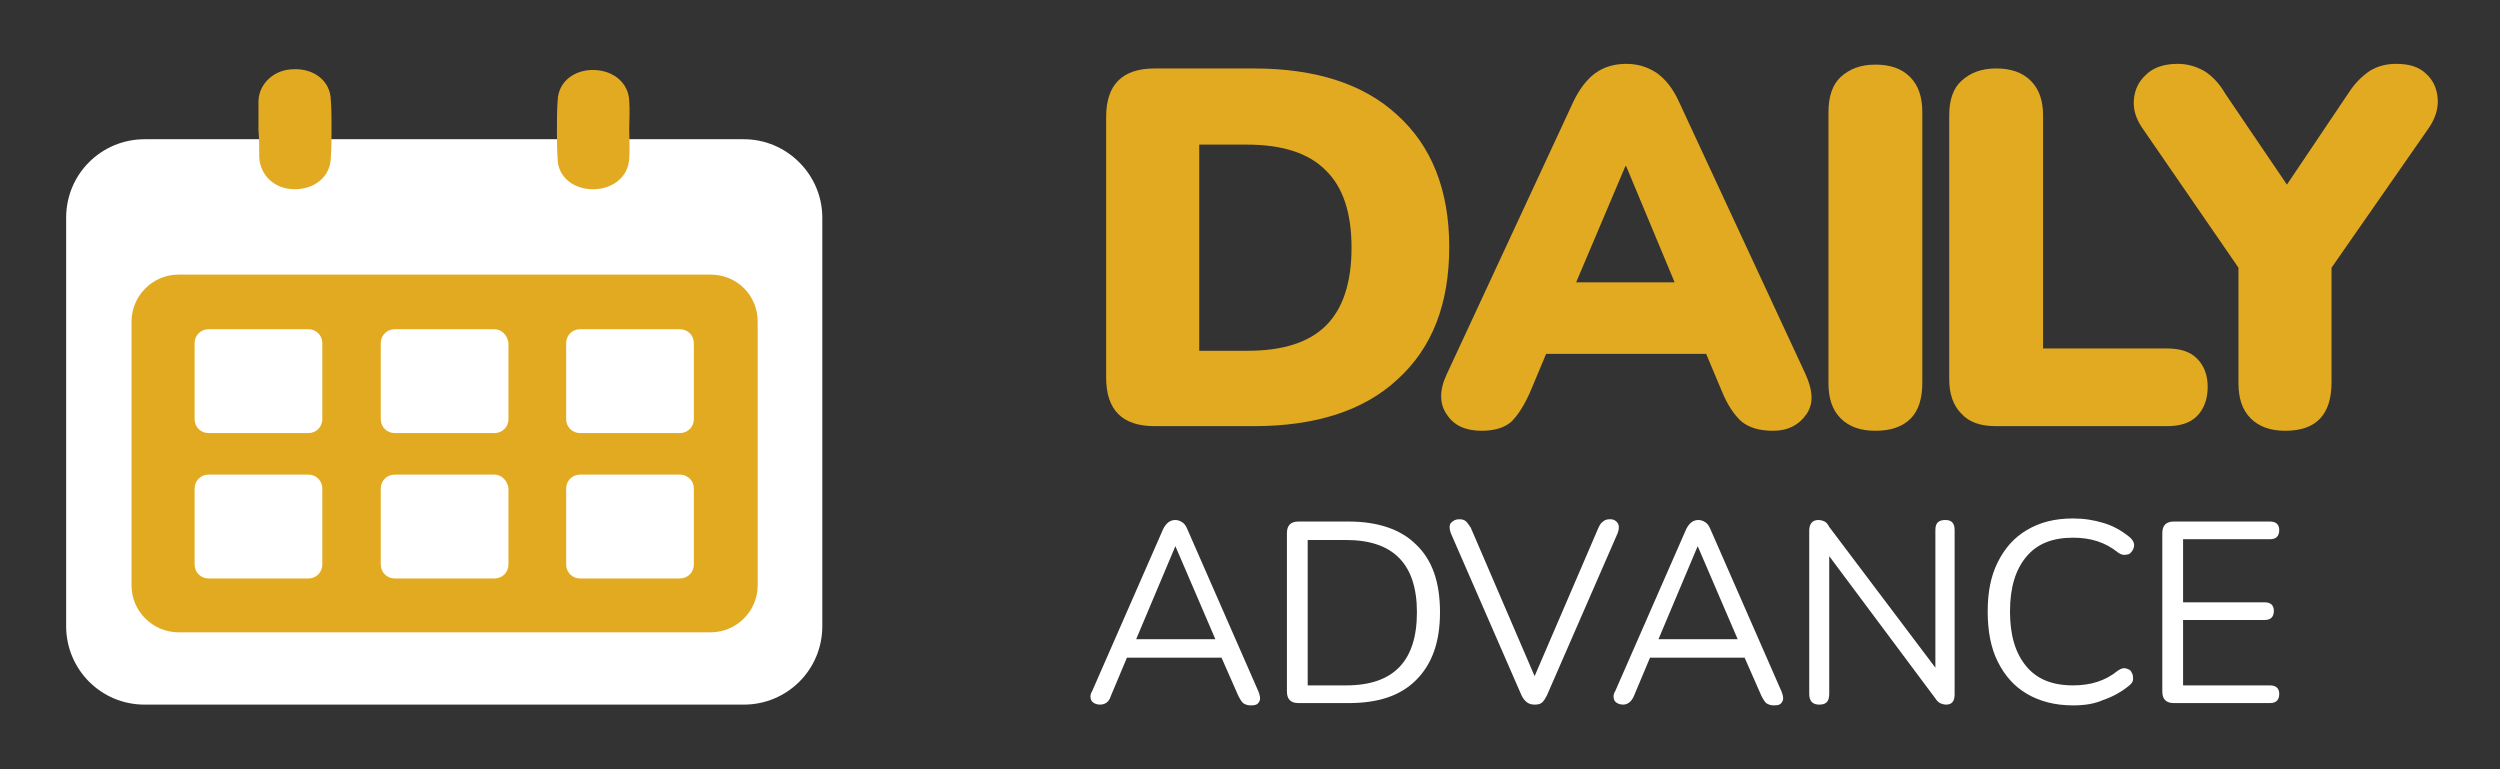
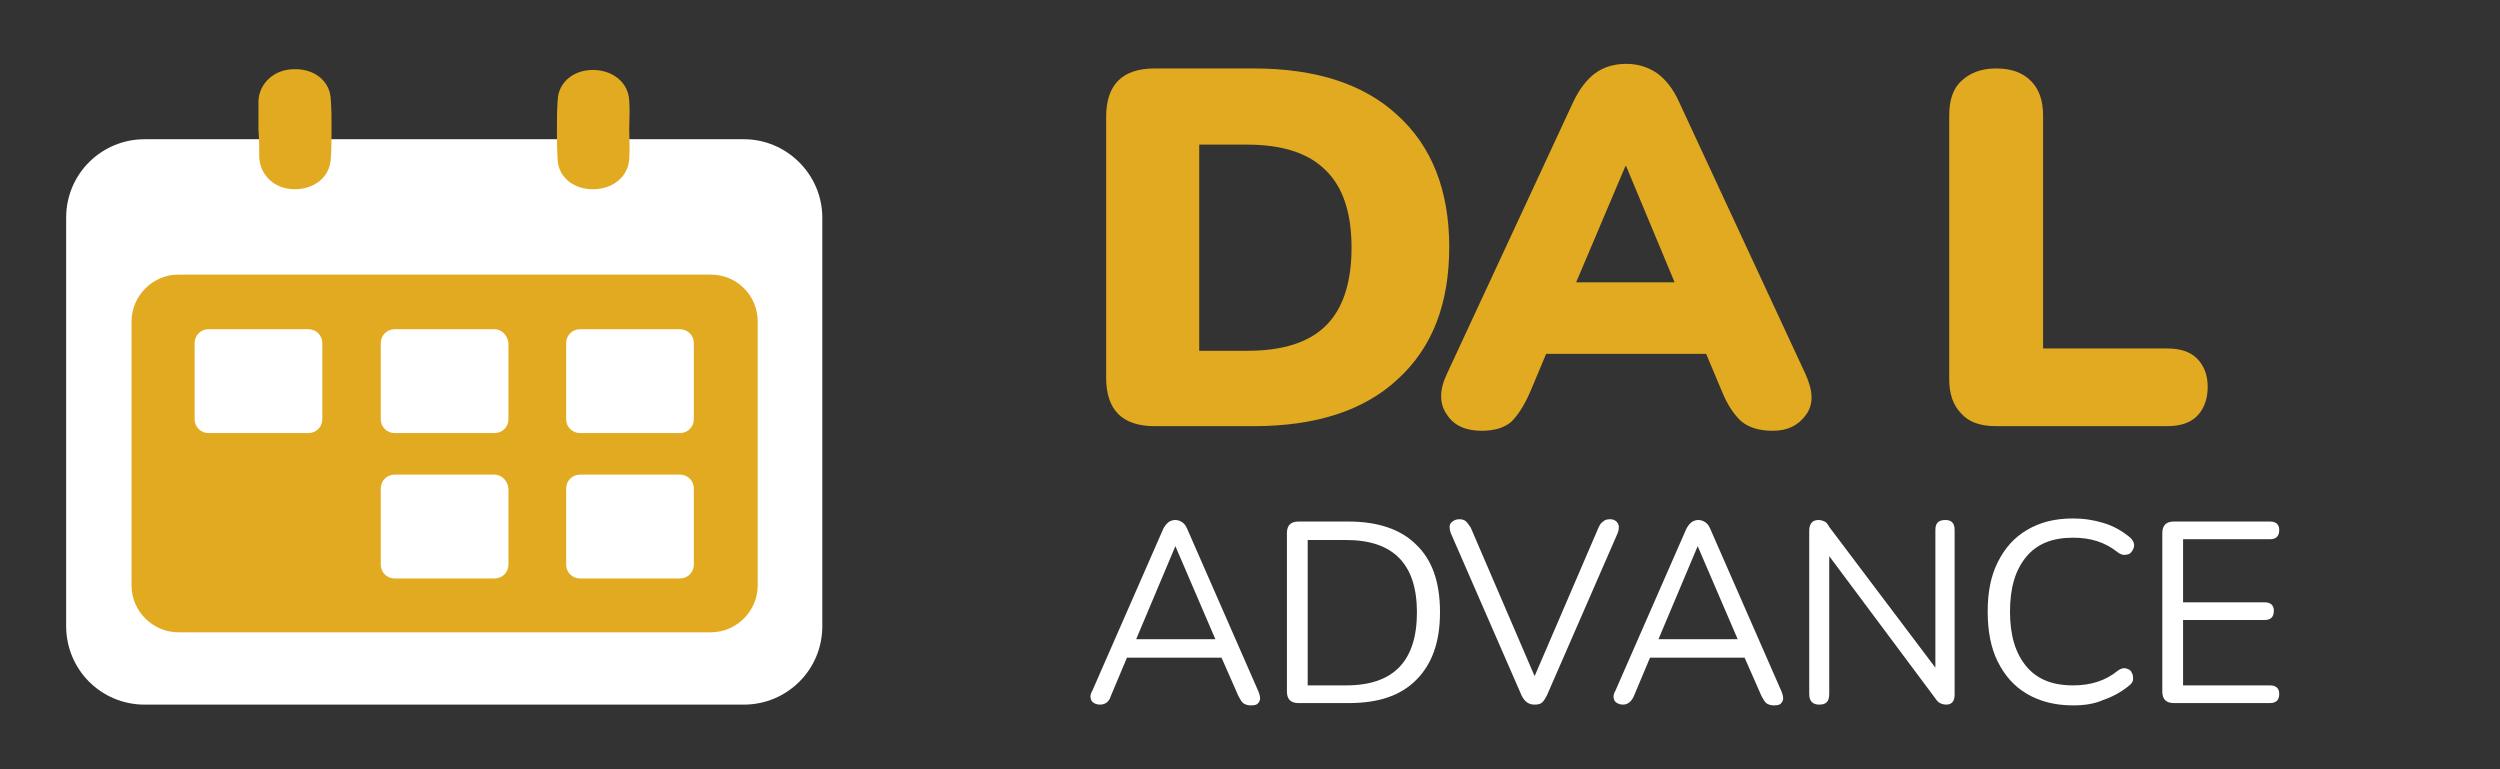
<svg xmlns="http://www.w3.org/2000/svg" width="325" height="100" viewBox="0 0 325 100" fill="none">
  <rect x="0" y="0" width="325" height="100" fill="#333333" stroke="none" />
  <path d="M150.1 55.4C145.9 55.4 143.8 53.3 143.8 49.1V15.2C143.8 11 145.9 8.9 150.1 8.9H163C171 8.9 177.3 10.9 181.7 15C186.1 19 188.4 24.7 188.4 32.1C188.4 39.5 186.2 45.2 181.7 49.3C177.3 53.4 171 55.4 163 55.4H150.1ZM155.9 45.6H162.2C166.8 45.6 170.2 44.5 172.4 42.3C174.6 40.1 175.7 36.7 175.7 32.2C175.7 27.7 174.6 24.3 172.3 22.1C170.1 19.9 166.7 18.8 162.1 18.8H155.9V45.6Z" fill="#E2AA21" />
  <path d="M192.6 56C190.5 56 189 55.3 188.1 53.9C187.1 52.5 187.1 50.7 188.1 48.6L204.5 13.3C205.3 11.6 206.3 10.3 207.4 9.5C208.5 8.7 209.9 8.3 211.4 8.3C212.9 8.3 214.2 8.7 215.4 9.5C216.5 10.3 217.5 11.5 218.3 13.3L234.7 48.6C235.7 50.8 235.8 52.5 234.8 53.9C233.8 55.3 232.4 56 230.5 56C228.7 56 227.4 55.6 226.4 54.8C225.5 54 224.6 52.7 223.9 51L221.8 46H201L198.9 51C198.1 52.8 197.3 54 196.5 54.8C195.6 55.6 194.3 56 192.6 56ZM211.3 21.6L204.9 36.7H217.7L211.4 21.6H211.3Z" fill="#E2AA21" />
-   <path d="M243.8 56C241.9 56 240.4 55.5 239.3 54.4C238.2 53.3 237.7 51.8 237.7 49.8V14.6C237.7 12.6 238.2 11 239.3 10C240.4 9 241.8 8.4 243.8 8.4C245.7 8.4 247.2 8.9 248.3 10C249.4 11.1 249.9 12.6 249.9 14.6V49.8C249.9 51.8 249.4 53.4 248.4 54.4C247.3 55.5 245.8 56 243.8 56Z" fill="#E2AA21" />
  <path d="M259.5 55.4C257.5 55.4 256 54.9 255 53.8C253.9 52.7 253.4 51.2 253.4 49.3V15C253.4 13 253.9 11.5 255 10.5C256.1 9.5 257.5 8.9 259.5 8.9C261.4 8.9 262.9 9.4 264 10.5C265.1 11.6 265.6 13.1 265.6 15V45.3H281.7C283.4 45.3 284.7 45.7 285.6 46.6C286.5 47.5 287 48.7 287 50.3C287 51.9 286.5 53.2 285.6 54.1C284.7 55 283.4 55.4 281.7 55.4C281.7 55.4 259.5 55.4 259.5 55.4Z" fill="#E2AA21" />
-   <path d="M297.1 56C295.2 56 293.7 55.5 292.6 54.4C291.5 53.3 291 51.8 291 49.8V34.8L278.4 16.5C277.7 15.4 277.3 14.3 277.4 13C277.5 11.7 278 10.6 279 9.7C279.9 8.8 281.3 8.3 283.1 8.3C284.3 8.3 285.4 8.6 286.5 9.2C287.5 9.8 288.5 10.8 289.3 12.2L297.3 24L305.3 12.1C306.2 10.7 307.2 9.8 308.1 9.2C309.1 8.6 310.2 8.3 311.5 8.3C313.2 8.3 314.5 8.7 315.4 9.6C316.3 10.4 316.8 11.5 316.9 12.8C317 14.1 316.6 15.4 315.7 16.7L303.1 34.8V49.7C303.1 53.9 301.1 56 297.1 56Z" fill="#E2AA21" />
  <path d="M143 91.6C142.5 91.6 142.1 91.4 141.9 91.1C141.7 90.7 141.7 90.3 142 89.8L151.2 68.8C151.6 68 152.1 67.6 152.8 67.6C153.1 67.6 153.4 67.7 153.7 67.9C154 68.1 154.2 68.4 154.4 68.9L163.6 89.9C163.8 90.4 163.9 90.9 163.7 91.2C163.5 91.6 163.2 91.7 162.6 91.7C162.2 91.7 161.9 91.6 161.6 91.4C161.4 91.2 161.2 90.9 161 90.5L158.8 85.5H146.5L144.4 90.5C144.2 91.2 143.7 91.6 143 91.6ZM152.8 71L147.7 83.1H158L152.8 71Z" fill="white" />
  <path d="M168.8 91.4C167.8 91.4 167.3 90.9 167.3 89.9V69.3C167.3 68.3 167.8 67.8 168.8 67.8H175.3C179.1 67.8 182.1 68.8 184.1 70.8C186.2 72.8 187.2 75.7 187.2 79.6C187.2 83.4 186.2 86.3 184.1 88.4C182 90.5 179.1 91.4 175.3 91.4C175.3 91.4 168.8 91.4 168.8 91.4ZM170 89.1H175C181.2 89.1 184.2 85.9 184.2 79.6C184.2 73.3 181.1 70.2 175 70.2H170V89.1Z" fill="white" />
  <path d="M199.5 91.6C198.7 91.6 198.2 91.2 197.8 90.4L188.6 69.3C188.4 68.7 188.4 68.3 188.6 68C188.9 67.7 189.2 67.5 189.7 67.5C190.1 67.5 190.4 67.6 190.6 67.8C190.8 68 191 68.3 191.2 68.6L199.5 87.9L207.8 68.6C208 68.2 208.1 68 208.4 67.8C208.6 67.6 208.9 67.5 209.3 67.5C209.8 67.5 210.1 67.7 210.3 68C210.5 68.3 210.5 68.8 210.3 69.3L201.1 90.4C200.9 90.8 200.7 91.1 200.5 91.3C200.3 91.5 200 91.6 199.5 91.6Z" fill="white" />
  <path d="M211 91.6C210.5 91.6 210.1 91.4 209.9 91.1C209.7 90.7 209.7 90.3 210 89.8L219.2 68.8C219.6 68 220.1 67.6 220.8 67.6C221.1 67.6 221.4 67.7 221.7 67.9C222 68.1 222.2 68.4 222.4 68.9L231.6 89.9C231.8 90.4 231.9 90.9 231.7 91.2C231.5 91.6 231.2 91.7 230.6 91.7C230.2 91.7 229.9 91.6 229.6 91.4C229.4 91.2 229.2 90.9 229 90.5L226.8 85.5H214.5L212.4 90.5C212.1 91.2 211.6 91.6 211 91.6ZM220.7 71L215.6 83.1H225.9L220.7 71Z" fill="white" />
  <path d="M236.5 91.6C235.6 91.6 235.2 91.1 235.2 90.2V69C235.2 68.1 235.6 67.6 236.4 67.6C236.7 67.6 237 67.7 237.2 67.8C237.4 67.9 237.6 68.1 237.8 68.5L251.6 86.8V68.9C251.6 68 252 67.6 252.9 67.6C253.7 67.6 254.1 68 254.1 68.9V90.3C254.1 91.2 253.7 91.6 253 91.6C252.7 91.6 252.4 91.5 252.2 91.4C252 91.3 251.8 91.1 251.6 90.8L237.8 72.3V90.2C237.8 91.2 237.4 91.6 236.5 91.6Z" fill="white" />
  <path d="M269.5 91.7C267.2 91.7 265.2 91.2 263.5 90.2C261.8 89.2 260.6 87.8 259.7 86C258.8 84.2 258.4 82 258.4 79.5C258.4 77 258.8 74.9 259.7 73.1C260.6 71.3 261.8 69.9 263.5 68.9C265.2 67.9 267.1 67.4 269.5 67.4C270.9 67.4 272.2 67.6 273.5 68C274.8 68.4 275.8 69 276.7 69.7C277.1 70 277.3 70.3 277.4 70.6C277.5 70.9 277.4 71.3 277.2 71.6C277 71.9 276.8 72.1 276.4 72.1C276.1 72.2 275.7 72.1 275.3 71.8C273.7 70.5 271.8 69.9 269.5 69.9C266.8 69.9 264.8 70.7 263.4 72.4C262 74.1 261.3 76.4 261.3 79.5C261.3 82.6 262 84.9 263.4 86.6C264.8 88.3 266.8 89.1 269.5 89.1C271.8 89.1 273.7 88.5 275.3 87.2C275.7 86.9 276.1 86.8 276.4 86.9C276.7 87 277 87.1 277.1 87.4C277.3 87.7 277.3 88 277.3 88.3C277.3 88.6 277.1 88.9 276.7 89.2C275.7 90 274.6 90.6 273.4 91C272.3 91.5 271 91.7 269.5 91.7Z" fill="white" />
  <path d="M282.6 91.4C281.6 91.4 281.1 90.9 281.1 89.9V69.3C281.1 68.3 281.6 67.8 282.6 67.8H295.1C295.9 67.8 296.3 68.2 296.3 68.9C296.3 69.7 295.9 70.1 295.1 70.1H283.8V78.3H294.4C295.2 78.3 295.6 78.7 295.6 79.4C295.6 80.2 295.2 80.6 294.4 80.6H283.8V89.1H295.1C295.9 89.1 296.3 89.5 296.3 90.2C296.3 91 295.9 91.4 295.1 91.4H282.6Z" fill="white" />
  <path d="M96.7 18.1H18.8C13.2 18.1 8.6 22.6 8.6 28.3V81.4C8.6 87 13.1 91.6 18.8 91.6H96.7C102.3 91.6 106.9 87.1 106.9 81.4V28.3C106.9 22.7 102.3 18.1 96.7 18.1Z" fill="white" />
  <path d="M92.4 35.7H23.2C19.8 35.7 17.1 38.5 17.1 41.8V76.1C17.1 79.5 19.9 82.2 23.2 82.2H92.4C95.8 82.2 98.5 79.4 98.5 76.1V41.8C98.5 38.4 95.8 35.7 92.4 35.7Z" fill="#E2AA21" />
-   <path d="M40.1 61.7H27.1C26.1 61.7 25.3 62.5 25.3 63.5V73.4C25.3 74.4 26.1 75.2 27.1 75.2H40.1C41.1 75.2 41.9 74.4 41.9 73.4V63.5C41.9 62.5 41.1 61.7 40.1 61.7Z" fill="white" />
  <path d="M64.3 61.7H51.3C50.3 61.7 49.5 62.5 49.5 63.5V73.4C49.5 74.4 50.3 75.2 51.3 75.2H64.3C65.3 75.2 66.1 74.4 66.1 73.4V63.5C66 62.5 65.2 61.7 64.3 61.7Z" fill="white" />
  <path d="M88.4 61.7H75.4C74.4 61.7 73.6 62.5 73.6 63.5V73.4C73.6 74.4 74.4 75.2 75.4 75.2H88.4C89.4 75.2 90.2 74.4 90.2 73.4V63.5C90.2 62.5 89.4 61.7 88.4 61.7Z" fill="white" />
  <path d="M40.1 42.8H27.1C26.1 42.8 25.3 43.6 25.3 44.6V54.5C25.3 55.5 26.1 56.3 27.1 56.3H40.1C41.1 56.3 41.9 55.5 41.9 54.5V44.6C41.9 43.6 41.1 42.8 40.1 42.8Z" fill="white" />
  <path d="M64.3 42.8H51.3C50.3 42.8 49.5 43.6 49.5 44.6V54.5C49.5 55.5 50.3 56.3 51.3 56.3H64.3C65.3 56.3 66.1 55.5 66.1 54.5V44.6C66 43.6 65.2 42.8 64.3 42.8Z" fill="white" />
  <path d="M88.4 42.8H75.4C74.4 42.8 73.6 43.6 73.6 44.6V54.5C73.6 55.5 74.4 56.3 75.4 56.3H88.4C89.4 56.3 90.2 55.5 90.2 54.5V44.6C90.2 43.6 89.4 42.8 88.4 42.8Z" fill="white" />
  <path d="M33.7 20.4C33.8 22.8 35.7 24.6 38.3 24.6C40.9 24.6 42.9 23 43 20.6C43.1 19.3 43.1 18 43.1 16.7C43.1 15.4 43.1 14.1 43 12.9C42.9 10.5 40.8 8.9 38.2 9C35.7 9 33.7 10.8 33.6 13.1C33.6 14.3 33.6 15.5 33.6 16.8C33.6 16.8 33.6 16.8 33.6 16.9C33.7 18 33.7 19.2 33.7 20.4Z" fill="#E2AA21" />
  <path d="M72.5 20.8C72.6 23.1 74.7 24.7 77.3 24.6C79.8 24.5 81.7 22.9 81.8 20.6C81.9 19.3 81.8 18 81.8 16.8C81.8 15.6 81.9 14.3 81.8 13.1C81.7 10.8 79.8 9.2 77.3 9.1C74.7 9 72.6 10.6 72.5 13C72.4 14.3 72.4 15.6 72.4 16.9C72.4 18.1 72.4 19.4 72.5 20.8Z" fill="#E2AA21" />
</svg>